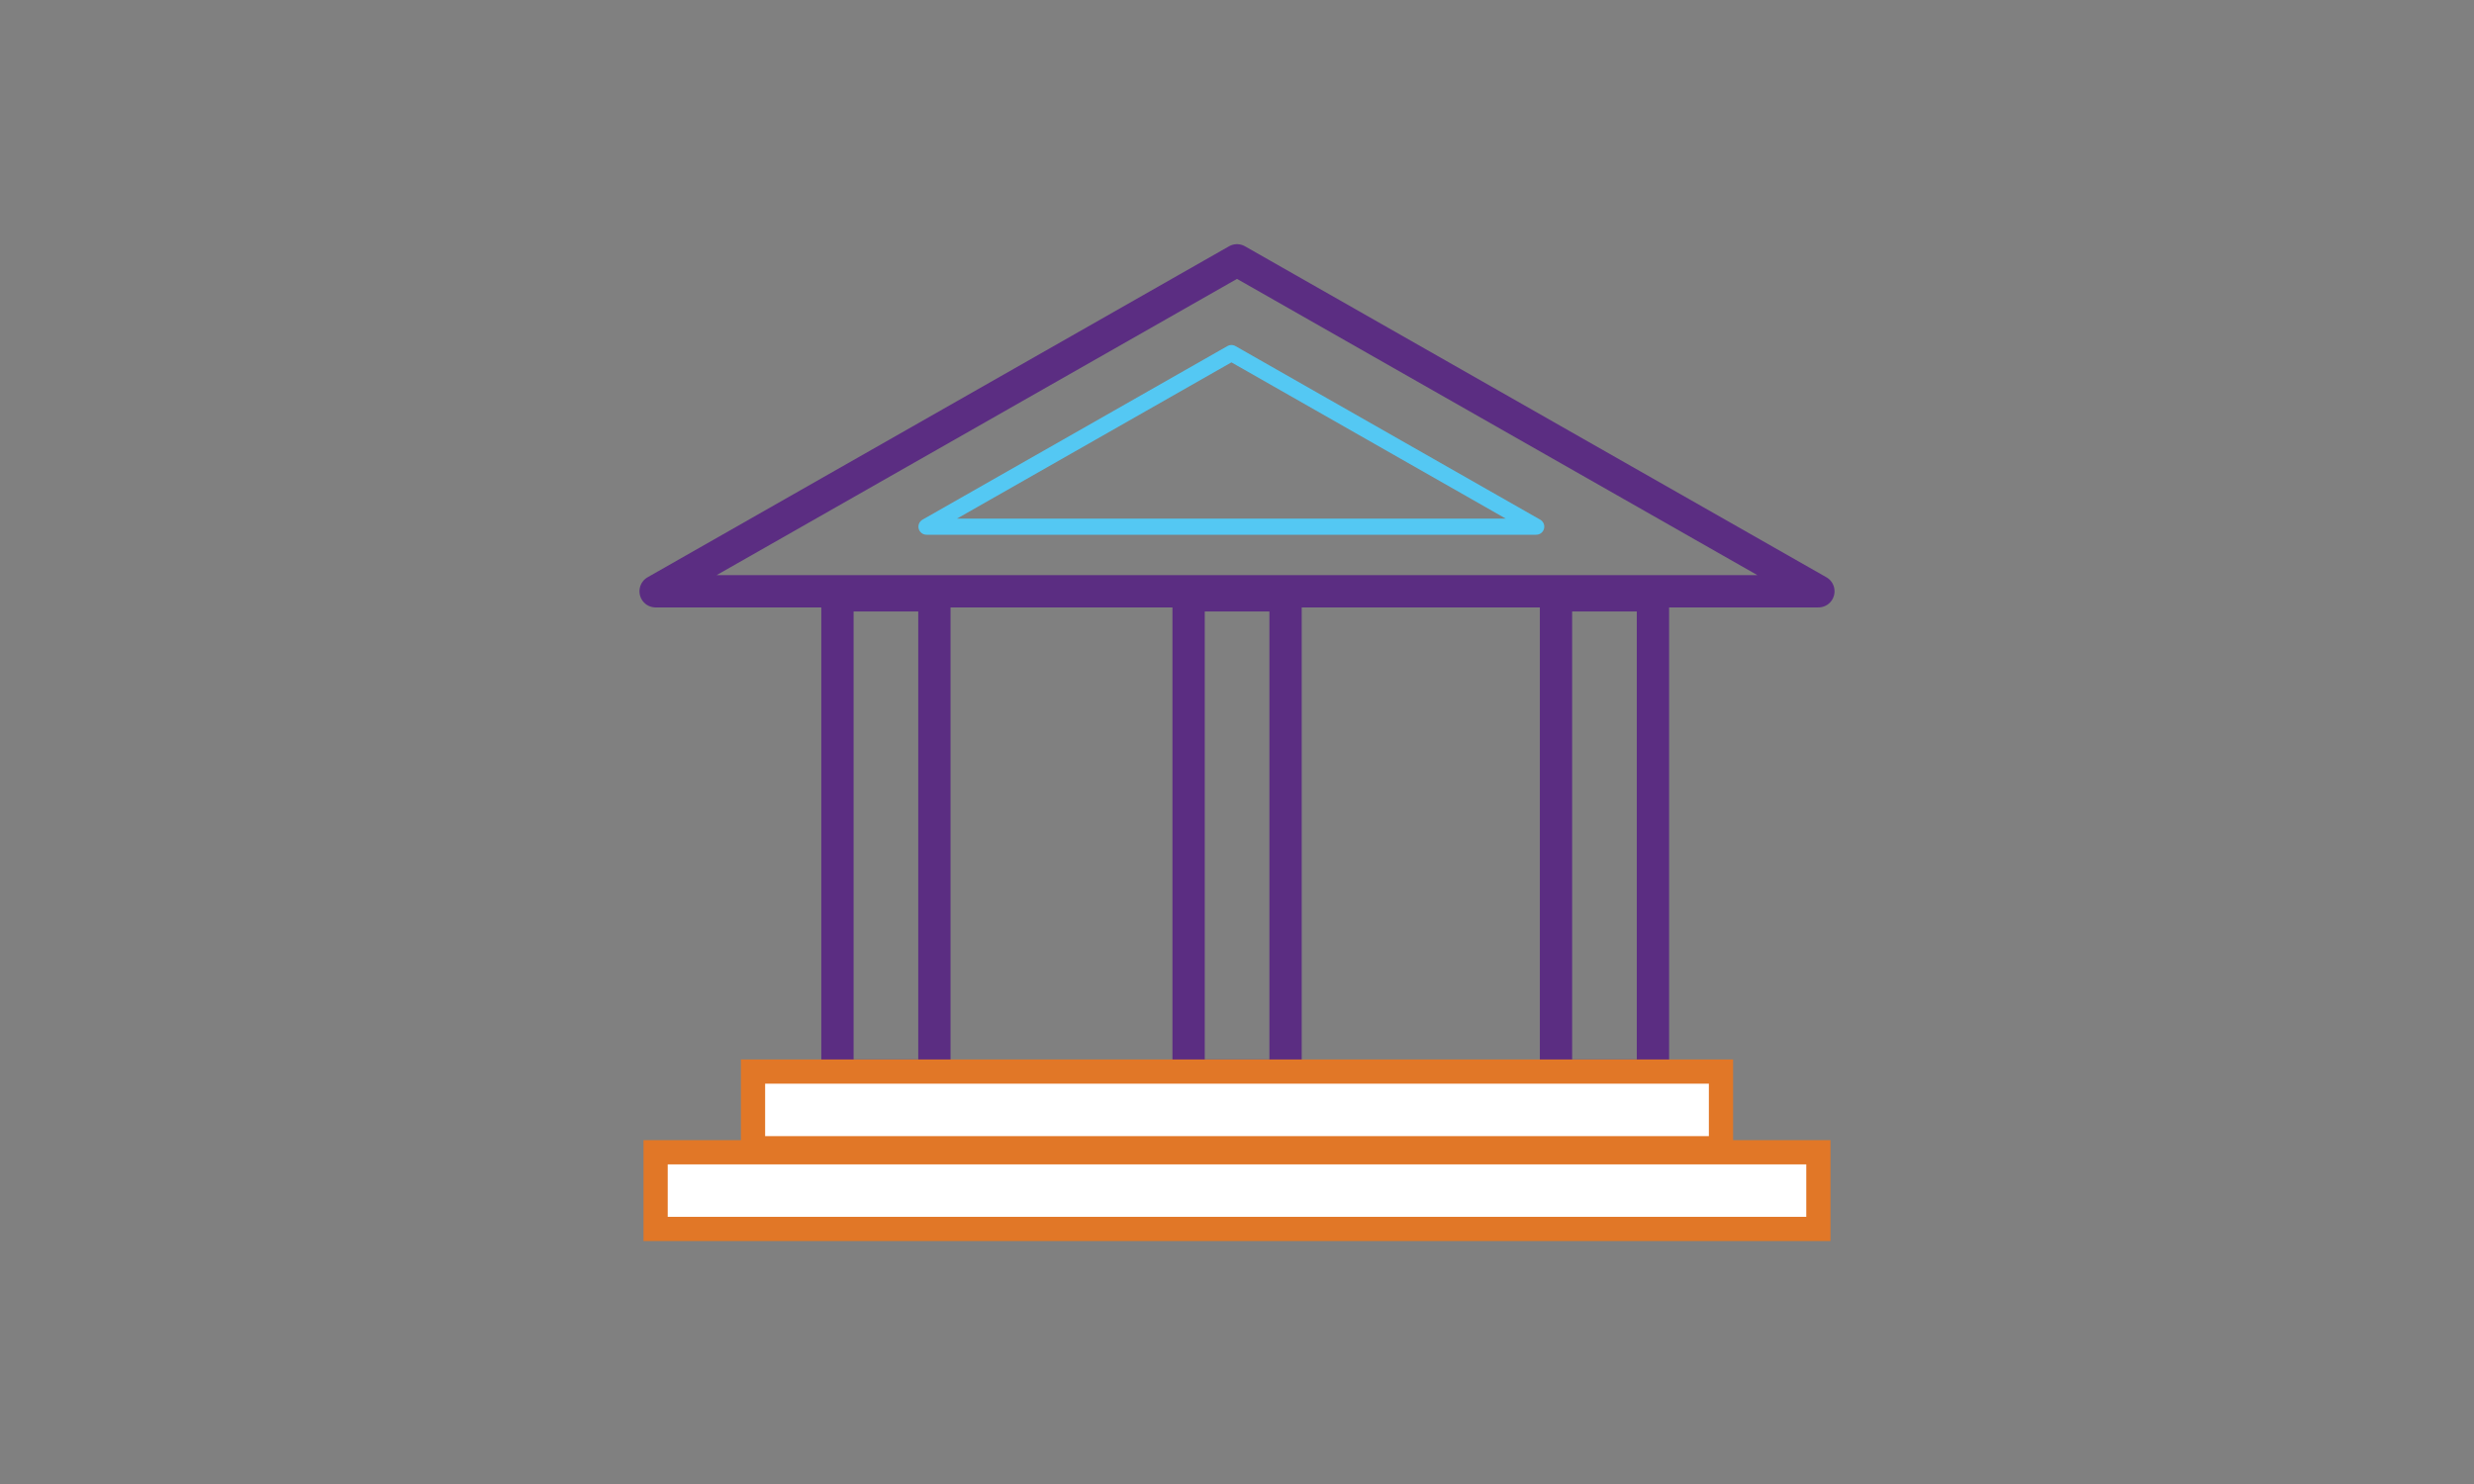
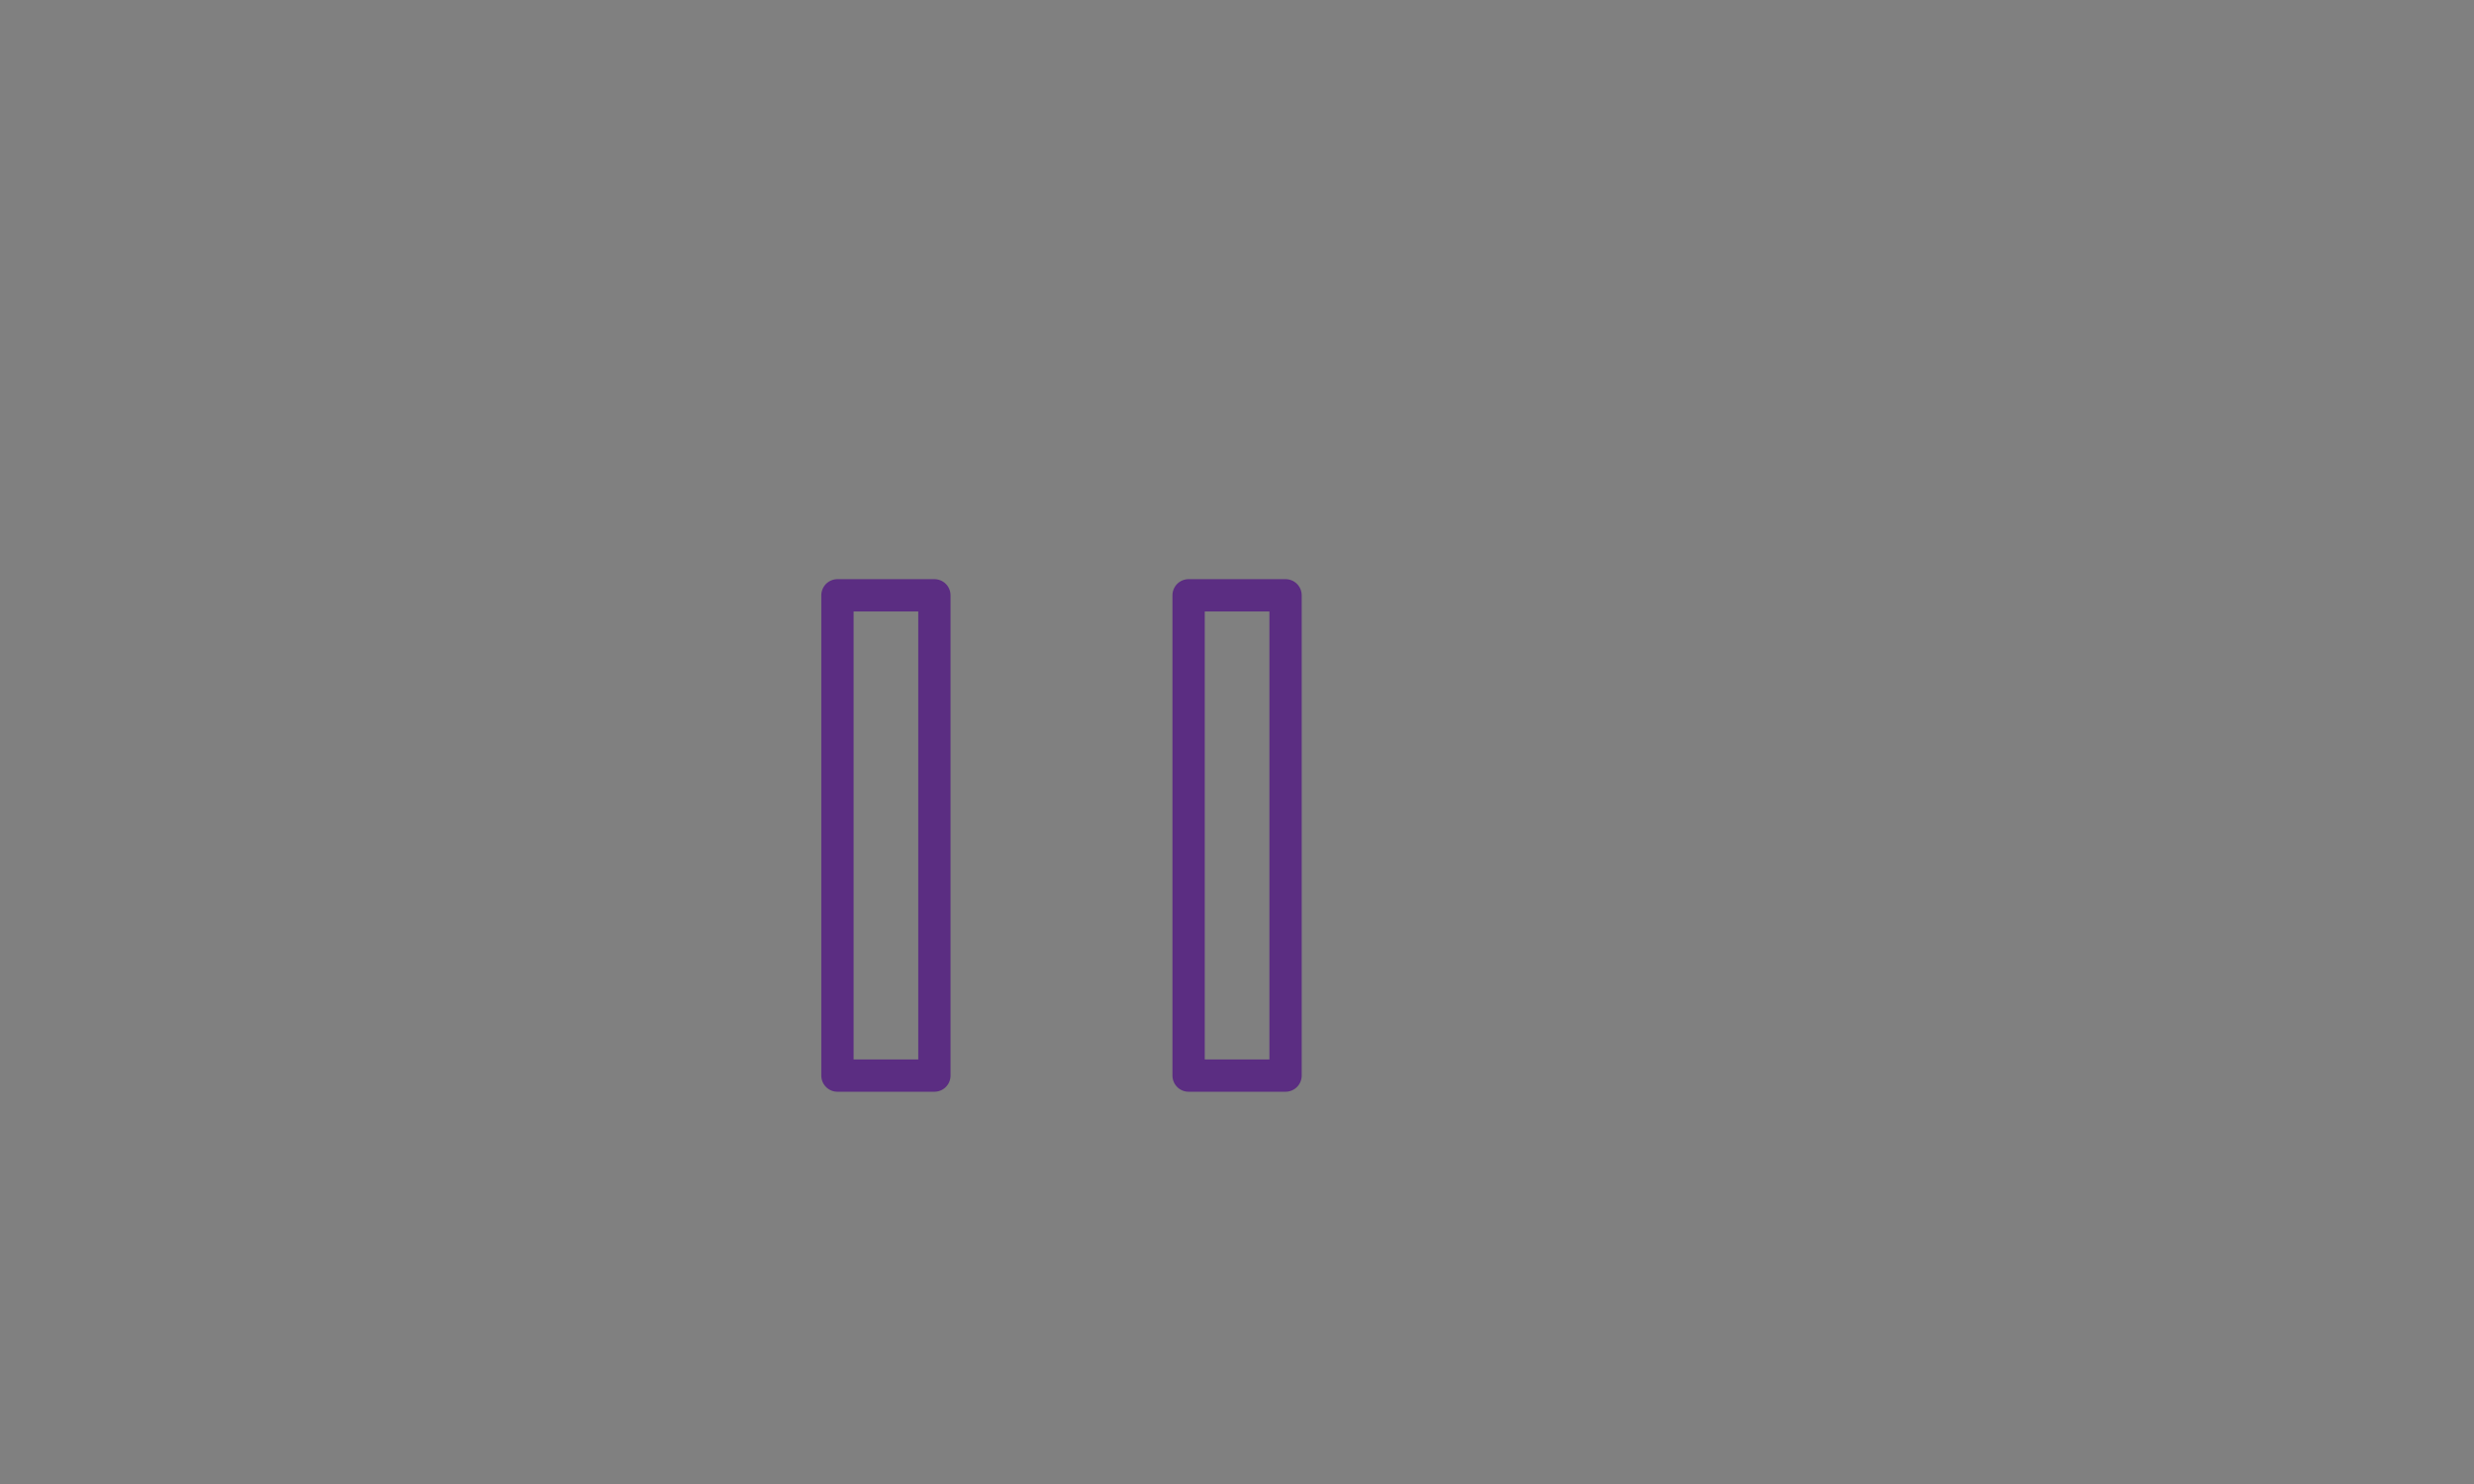
<svg xmlns="http://www.w3.org/2000/svg" version="1.1" id="Layer_1" x="0px" y="0px" viewBox="0 0 1600 960" style="enable-background:new 0 0 1600 960;" xml:space="preserve">
  <rect x="0" y="0" width="1600" height="960" fill="#808080" stroke="none" />
  <style type="text/css">
	.st0{fill:none;stroke:#5B2D82;stroke-width:20.888;stroke-linecap:round;stroke-linejoin:round;stroke-miterlimit:10;}
	.st1{fill:none;stroke:#54C8F3;stroke-width:10.444;stroke-linecap:round;stroke-linejoin:round;stroke-miterlimit:10;}
	.st2{fill:#FFFFFF;stroke:#E17727;stroke-width:15.666;stroke-miterlimit:10;}
</style>
  <rect x="541.6" y="385.1" class="st0" width="62.7" height="310.7" />
  <rect x="768.7" y="385.1" class="st0" width="62.7" height="310.7" />
-   <rect x="1006.3" y="385.1" class="st0" width="62.7" height="310.7" />
-   <polygon class="st0" points="424,382.5 1176,382.5 800,168.4 " />
-   <polygon class="st1" points="599.2,340.7 993.5,340.7 796.4,228.4 " />
-   <rect x="424" y="745.4" class="st2" width="752" height="49.6" />
-   <rect x="487" y="693.2" class="st2" width="626" height="49.6" />
</svg>